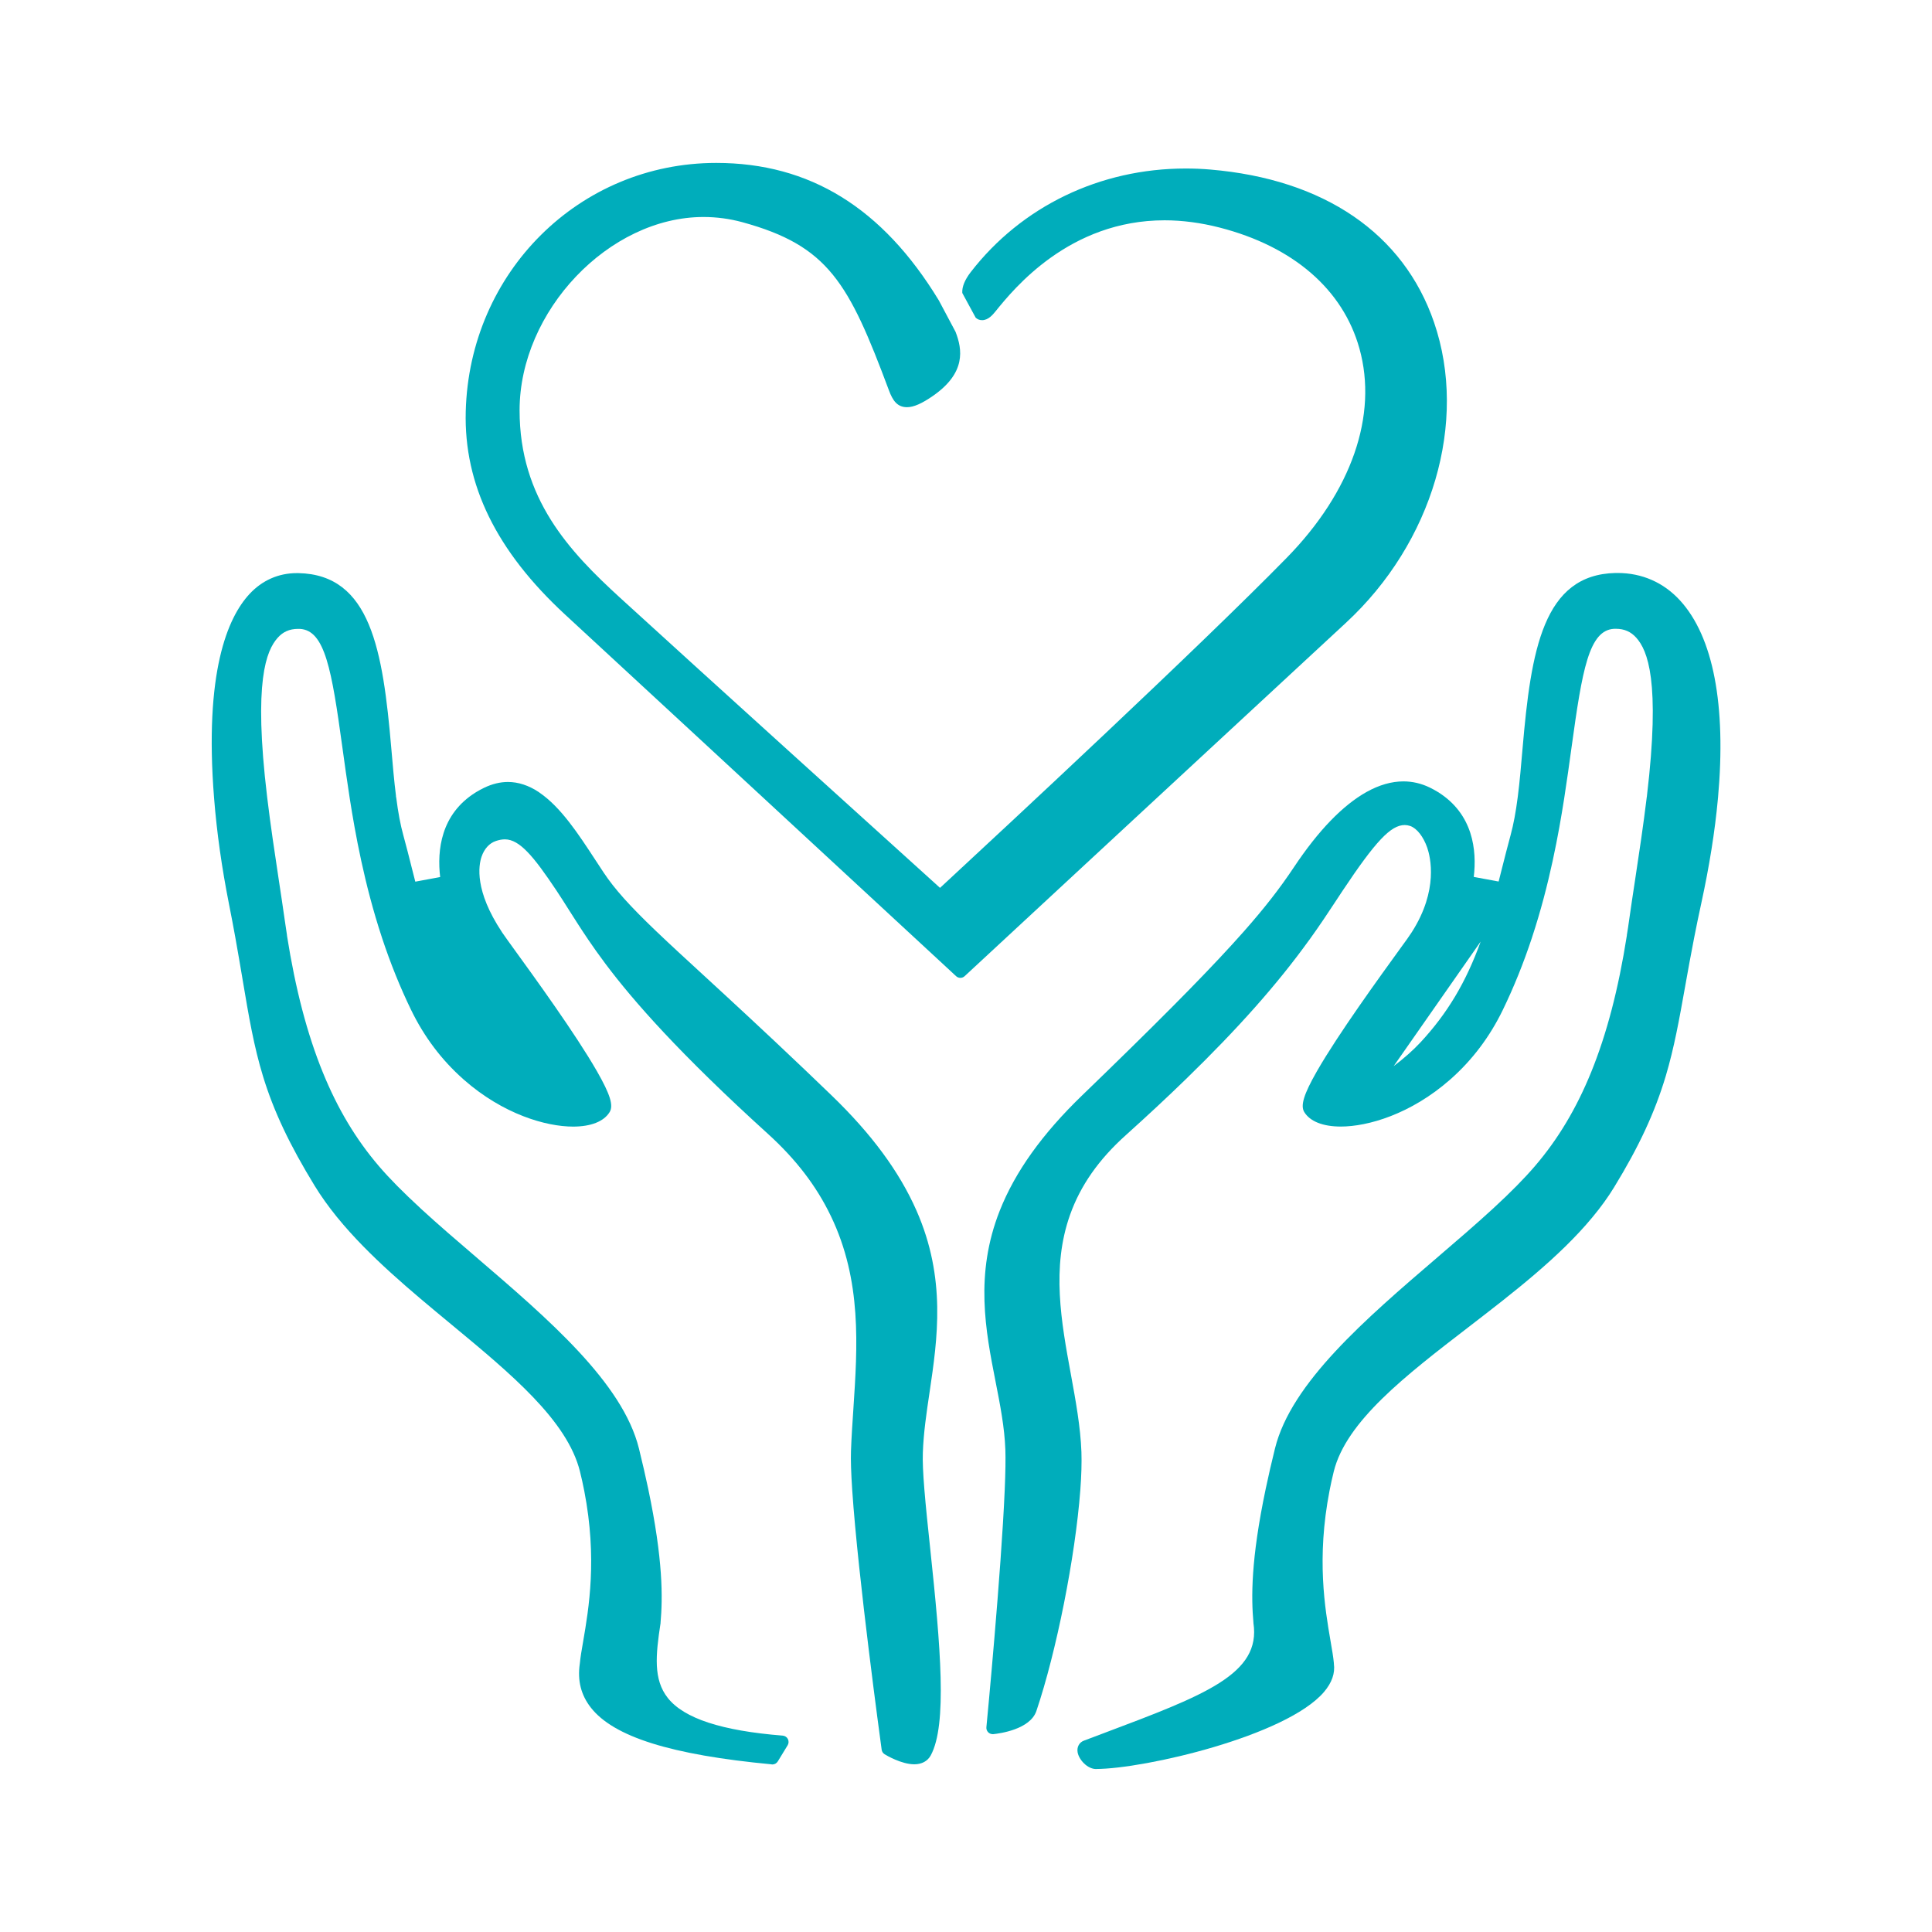
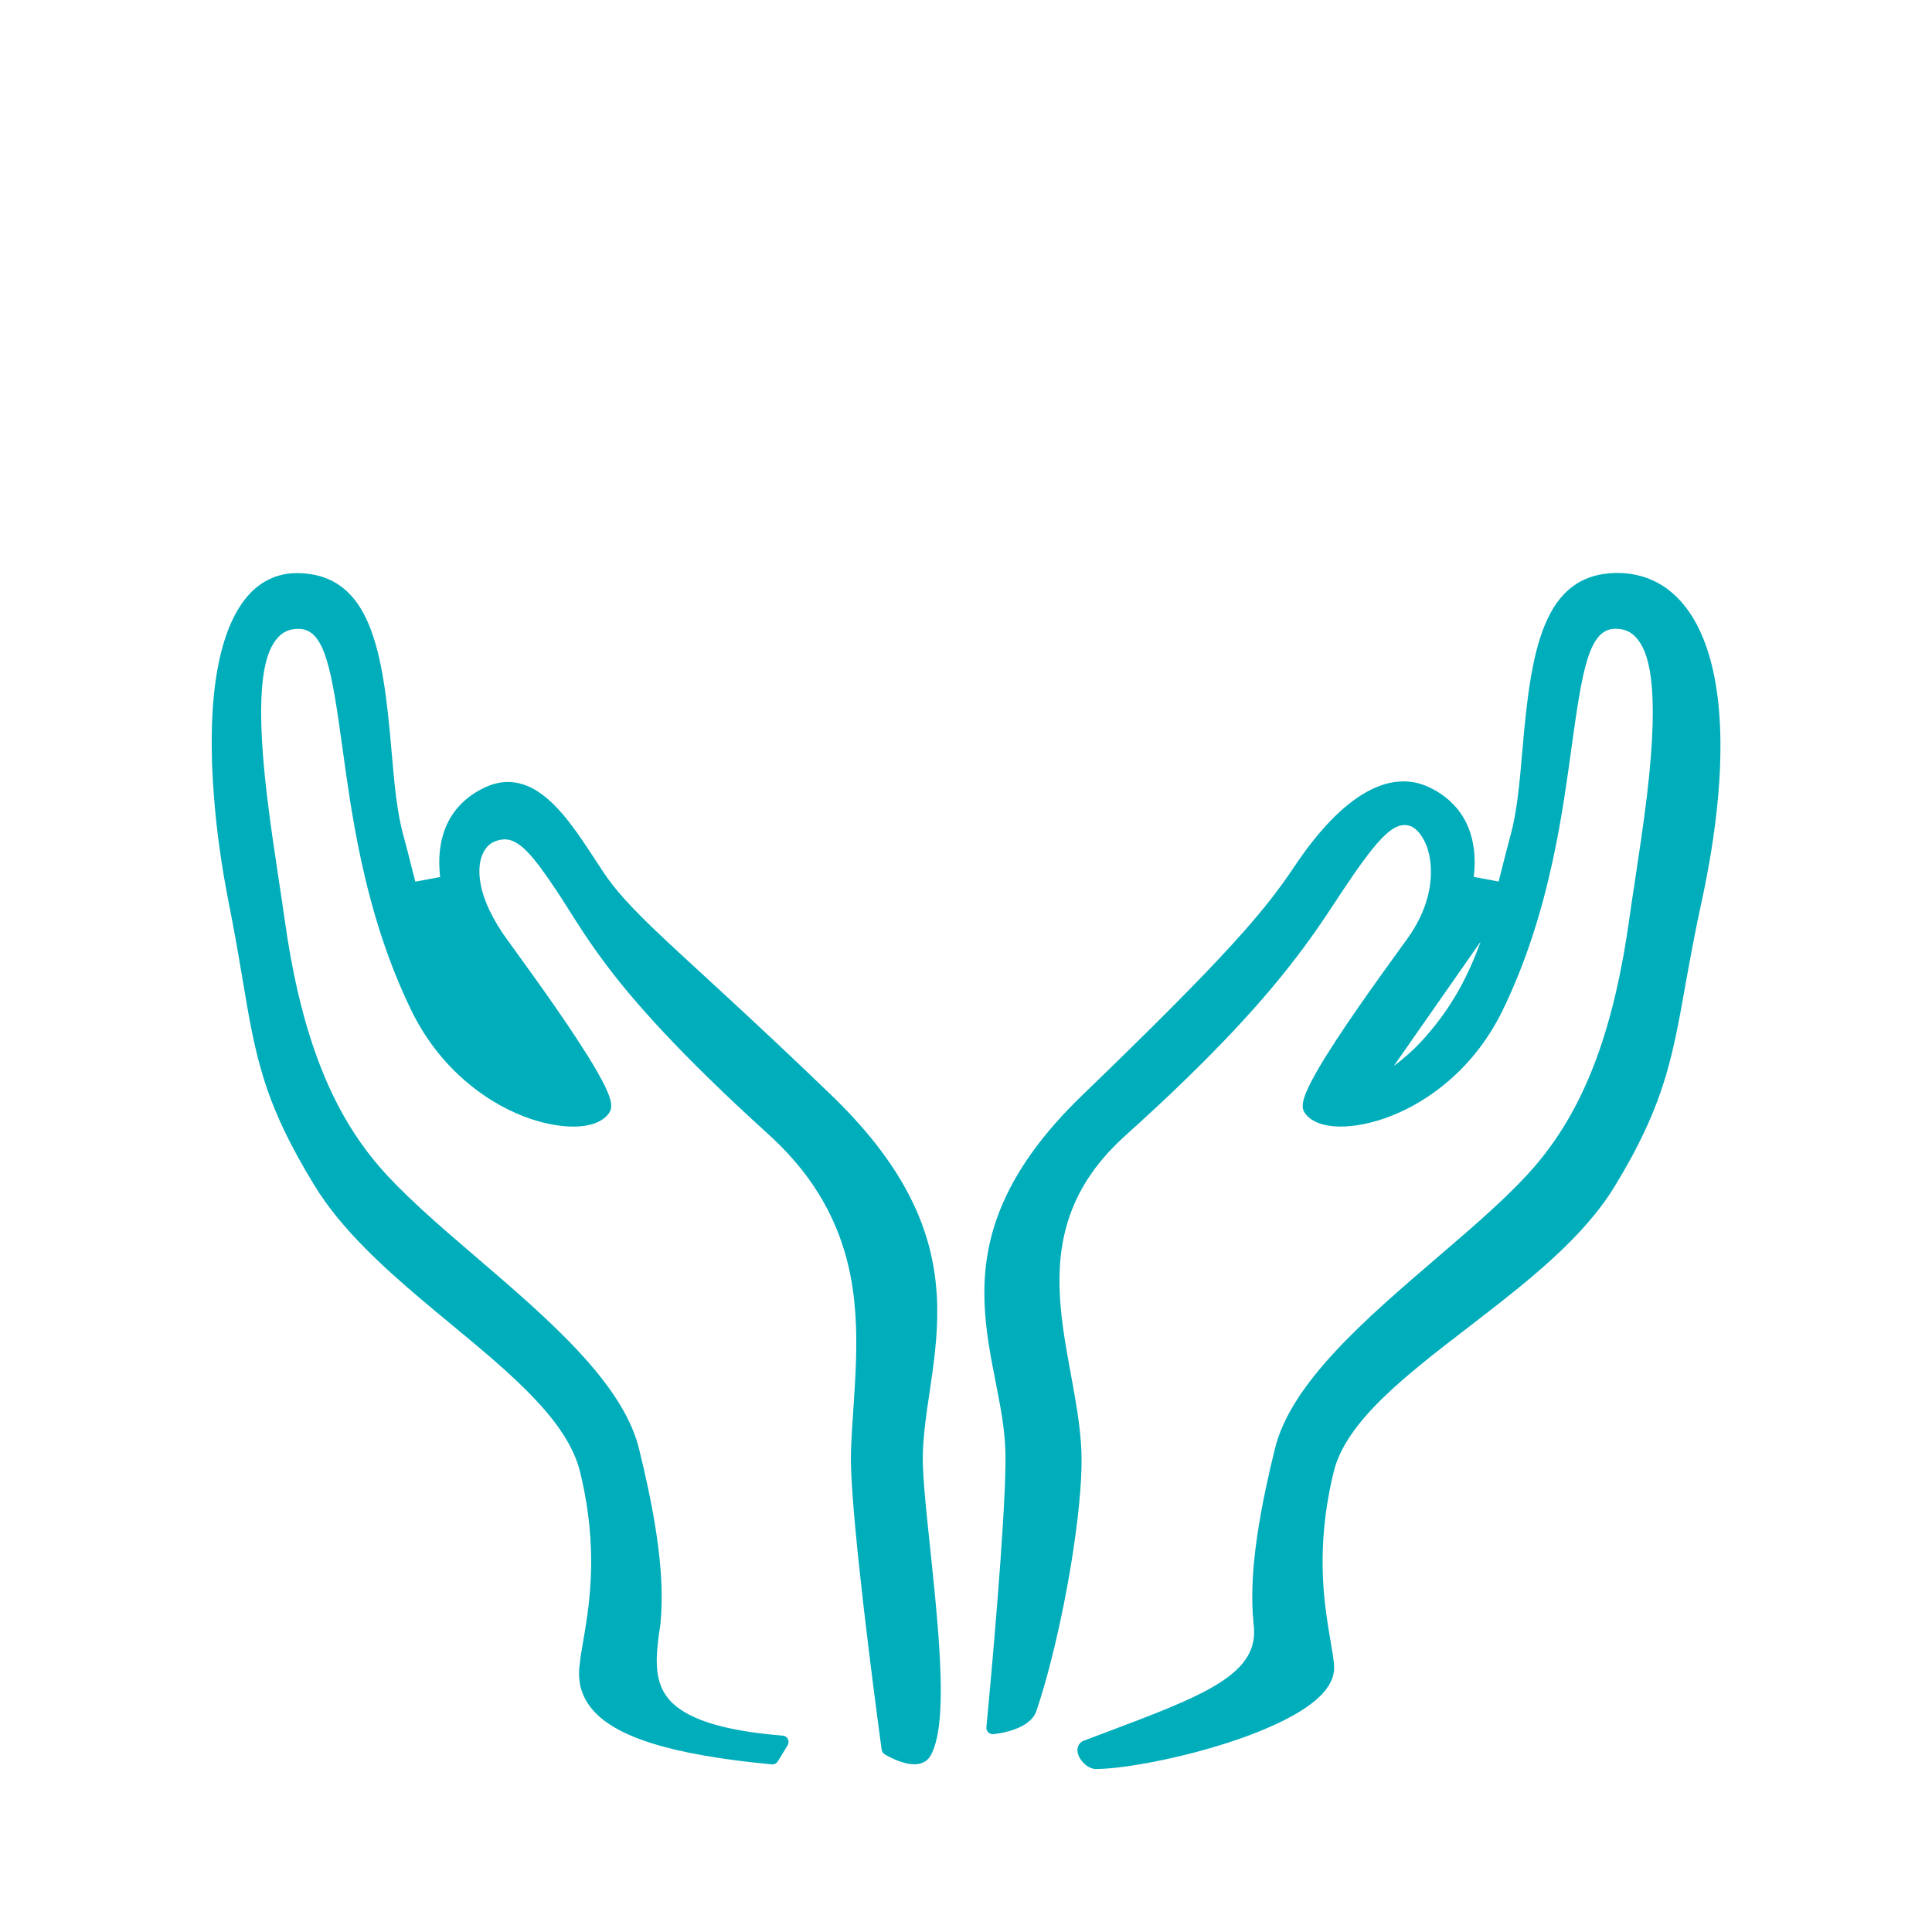
<svg xmlns="http://www.w3.org/2000/svg" id="Layer_1" data-name="Layer 1" viewBox="0 0 432 432">
  <defs>
    <style>
      .cls-1 {
        fill: #00adbb;
      }
    </style>
  </defs>
  <path class="cls-1" d="M172.53,394.51c-22.47-2.12-35.31-6.15-40.42-12.69-2.2-2.82-3.01-6.02-2.47-9.78l.02-.14c.12-1.33.4-2.96.73-4.85,1.27-7.39,3.18-18.55.26-33.64-.29-1.49-.61-2.93-.96-4.35-2.82-11.43-15.44-21.88-28.79-32.93-9.05-7.49-18.4-15.23-25.44-23.86l-.08-.09c-1.98-2.45-3.6-4.72-5.01-7.02-5.61-9.16-9.18-16.71-11.55-24.47-2.06-6.73-3.17-13.3-4.57-21.62l-.02-.13c-.49-2.89-1.01-5.99-1.62-9.37-.42-2.32-.88-4.77-1.4-7.38-1.61-8.12-2.74-16.1-3.34-23.71-2.24-28.24,3.05-40.4,7.89-45.63,2.84-3.08,6.51-4.7,10.6-4.7h.37c16.15.34,18.88,17.21,20.77,39.23.32,3.71.62,7.21,1.04,10.55v.18s.06.26.06.26c.43,3.35.94,6.06,1.56,8.3.68,2.49,1.32,5,1.93,7.44.26,1.04.52,2.04.77,3.03l5.56-1.03c-.7-5.95.12-14.06,7.95-18.93l.16-.1c.53-.32,1.13-.65,1.74-.94,1.77-.85,3.55-1.29,5.3-1.29,2.33,0,4.66.77,6.93,2.28l.1.08c4.82,3.28,8.74,9.29,12.54,15.1.62.95,1.23,1.89,1.84,2.8,2.48,3.72,5.76,7.38,11.71,13.08l.1.09c3.07,2.94,6.69,6.26,10.87,10.1,5.98,5.5,13.33,12.27,22.37,20.88h0c1.92,1.83,3.87,3.7,5.9,5.66,8.95,8.63,15.16,17.06,18.99,25.75,6.7,15.22,4.7,28.7,2.94,40.59-.7,4.7-1.36,9.14-1.51,13.55-.07,1.88.04,4.57.34,8.22.32,3.94.8,8.48,1.31,13.29,2.33,21.98,3.82,39.34.12,46.18-.7,1.29-2.01,2-3.68,2-2.87,0-6.26-2.01-6.63-2.24-.36-.22-.61-.59-.67-1.02-.21-1.56-5.26-38.41-6.58-58-.26-3.9-.35-6.77-.28-8.78.11-3.06.31-6.11.53-9.34.94-14.13,1.91-28.74-5-43.15l-.06-.12c-3.21-6.67-7.8-12.65-14.01-18.29-4.72-4.28-9.12-8.41-13.08-12.28-15.63-15.25-22.71-24.67-27.13-31.17l-.09-.14c-1.62-2.38-3-4.58-4.23-6.51-.98-1.55-1.87-2.97-2.79-4.34-5.06-7.58-8.23-11.44-11.53-11.44-.62,0-1.28.12-2.02.37-1.45.49-2.58,1.73-3.19,3.5-.68,1.99-1.6,7.6,4.54,16.85l.02.04.11.16c.31.46.65.95,1.02,1.45l.98,1.36c5.38,7.42,14.38,19.85,19.08,28.04l.07.12c2.95,5.17,3.71,7.63,2.81,9.1-1.28,2.09-4.18,3.24-8.17,3.24-6.05,0-15.64-2.76-24.44-10.5-.02-.03-.15-.14-.15-.14-4.81-4.26-8.72-9.45-11.62-15.43-2.44-5.02-4.62-10.43-6.49-16.07l-.04-.13c-3.94-11.92-5.99-23.43-7.19-31.06l-.02-.14c-.64-4.11-1.16-7.86-1.66-11.5-2.36-17.11-3.85-26.05-9.51-26.32-.14,0-.27,0-.4,0-1.87,0-3.35.65-4.54,2-2.5,2.82-5.47,9.57-2.35,35.58h0c.76,6.37,1.71,12.61,2.62,18.65.48,3.15.93,6.13,1.32,8.9.16,1.14.33,2.26.5,3.36v.1c1.89,11.96,4.51,21.96,8,30.55,3.3,8.12,7.41,14.99,12.57,21.01,2.36,2.76,5.41,5.84,9.31,9.43l.11.11c3.84,3.53,7.98,7.08,12.37,10.84,16.09,13.8,32.71,28.06,36.34,42.75.77,3.14,1.47,6.16,2.06,8.96,3.37,16.03,3.25,24.44,2.77,29.97v.1c-1.11,7.21-1.63,12.63,1.62,16.74,3.63,4.58,12.03,7.33,25.7,8.42.49.04.93.33,1.15.77.22.44.2.97-.05,1.38l-2.21,3.62c-.26.42-.72.68-1.21.68-.04,0-.09,0-.13,0Z" />
  <path class="cls-1" d="M112.37,231.17c-5.74-6.18-9.75-12.91-12.88-21.58l14.38,23.19" />
  <path class="cls-1" d="M245.08,395.56c-1.91,0-3.81-2.04-4.12-3.73-.21-1.17.35-2.23,1.41-2.62l4.43-1.67c22.69-8.54,35.2-13.24,33.47-24.64v-.09c-.49-5.53-.61-13.94,2.76-29.97.59-2.8,1.28-5.82,2.06-8.96,3.63-14.69,20.25-28.95,36.34-42.75,4.42-3.79,8.59-7.37,12.46-10.93l.14-.13c3.85-3.55,6.85-6.6,9.19-9.33,5.16-6.02,9.27-12.89,12.57-21.01,3.49-8.59,6.1-18.58,7.98-30.55v-.1c.19-1.1.35-2.22.51-3.36.39-2.77.84-5.77,1.32-8.9.92-6.08,1.86-12.31,2.62-18.58l.04-.22v-.06c3.07-25.82.11-32.55-2.38-35.36-1.19-1.34-2.68-2-4.54-2-.13,0-.26,0-.39,0-5.67.27-7.16,9.21-9.52,26.32-.51,3.71-1.04,7.54-1.68,11.65-1.2,7.63-3.25,19.15-7.19,31.06l-.04.13c-1.87,5.64-4.05,11.05-6.49,16.07-2.9,5.98-6.81,11.17-11.62,15.43l-.12.1-.05.05c-8.8,7.73-18.38,10.49-24.43,10.49-3.99,0-6.89-1.15-8.17-3.24-.89-1.45-.1-4,2.8-9.08l.08-.14c4.72-8.22,13.7-20.61,19.07-28.03l.99-1.36c.36-.5.7-1,1.03-1.51l.11-.17c5.96-9.35,4.12-16.76,3.42-18.81-.86-2.48-2.32-4.35-3.82-4.87-.44-.14-.82-.21-1.21-.21-3.11,0-6.49,3.57-13.9,14.69-.49.74-.99,1.5-1.51,2.29-1.66,2.53-3.55,5.39-5.91,8.67l-.12.15c-7.07,9.8-15.8,19.65-27.47,30.99-4.14,4.03-8.68,8.25-13.48,12.57-6.05,5.43-10.12,11.25-12.45,17.79-4.2,11.82-1.97,23.95.18,35.67,1.06,5.79,2.16,11.77,2.36,17.38.08,2.36,0,5.24-.25,8.55-1.13,14.93-5.35,36.14-9.82,49.35-1.4,4.14-8.26,5.04-9.63,5.18-.06,0-.1,0-.14,0-.37,0-.74-.15-1-.41-.3-.3-.45-.72-.41-1.14.14-1.41,3.31-34.61,4.1-53.12.17-3.95.21-6.95.14-8.96-.18-4.97-1.16-9.97-2.2-15.26-2.2-11.21-4.7-23.9.96-38.19,3.45-8.7,9.49-17.14,18.46-25.8,2.03-1.96,3.97-3.84,5.83-5.65l.1-.1c14.29-13.9,23.58-23.4,30.11-30.78,4.69-5.31,8.07-9.64,11.3-14.49,5.44-8.16,10.89-13.8,16.2-16.77,2.81-1.57,5.59-2.37,8.25-2.37,2.02,0,4,.46,5.88,1.37.63.31,1.25.64,1.82,1h.01c7.9,4.93,8.72,13.04,8.02,18.99l5.56,1.03.76-3c.62-2.45,1.26-4.97,1.94-7.47.62-2.28,1.14-5.05,1.58-8.48.44-3.42.74-7.01,1.07-10.81,1.89-22.02,4.62-38.89,20.8-39.23.16,0,.31,0,.46,0,5.46,0,10.29,2.13,13.97,6.16,7.41,8.11,10.34,23.38,8.47,44.14l-.03.24v.05c-.66,7.17-1.9,14.95-3.68,23.14-.56,2.56-1.08,5.08-1.6,7.72-.79,4.01-1.42,7.57-2.04,11.02-1.31,7.35-2.45,13.7-4.33,20.01-2.44,8.15-6,15.81-11.56,24.89-1.33,2.17-2.92,4.38-4.74,6.57l-.1.12-.03.04c-7.4,8.92-17.71,16.85-27.67,24.52-14.07,10.83-27.36,21.05-30.14,32.31-.35,1.42-.67,2.86-.94,4.27-2.94,15.17-1.03,26.33.24,33.71.33,1.9.61,3.53.73,4.86v.12c.3,2.13-.45,4.26-2.22,6.33-8.44,9.86-40.09,17.17-50.93,17.21h-.02ZM311.64,238.38c2.24-1.68,4.36-3.56,5.97-5.29,6.03-6.49,10.18-13.44,13.47-22.55l-19.44,27.83Z" />
-   <path class="cls-1" d="M320.66,72.09c-6.82-19.89-24.59-32.03-50.04-34.18-1.83-.16-3.68-.23-5.5-.23-19.15,0-36.67,8.44-48.06,23.16-1.34,1.74-1.98,3.31-1.89,4.67l3,5.53c.44.39.87.55,1.45.55,1.38,0,2.42-1.28,2.98-1.97,4.08-5.04,16.49-20.36,37.8-20.36,3.99,0,8.14.55,12.34,1.63,16.46,4.24,27.55,13.84,31.23,27.03,4.17,14.94-1.76,32-16.25,46.8-19.7,20.12-62.87,60.24-75.63,72.05l-1.9,1.76-1.92-1.74c-11.45-10.35-50.3-45.48-69.62-63.13-11.37-10.39-22.47-22.18-22.47-41.9,0-22.23,19.99-43.24,41.12-43.24,2.93,0,5.85.39,8.68,1.16,19.26,5.27,23.79,13.51,32.79,37.61.84,2.26,1.85,3.76,4.04,3.76,1.48,0,3.33-.81,5.83-2.55,7.38-5.14,6.56-10.35,5.02-14.31l-3.74-7.03c-12.58-20.68-28.86-30.73-49.77-30.73-30.6,0-55.2,24.41-56.01,55.58-.43,16.36,6.85,31.22,22.24,45.43,13.07,12.06,43.42,40.13,85.47,79.04l1.93,1.79c.26.24.6.38.96.38s.7-.13.96-.38c.65-.6,72.63-67.36,85.2-78.96,19.45-17.95,27.39-44.97,19.76-67.22Z" />
</svg>